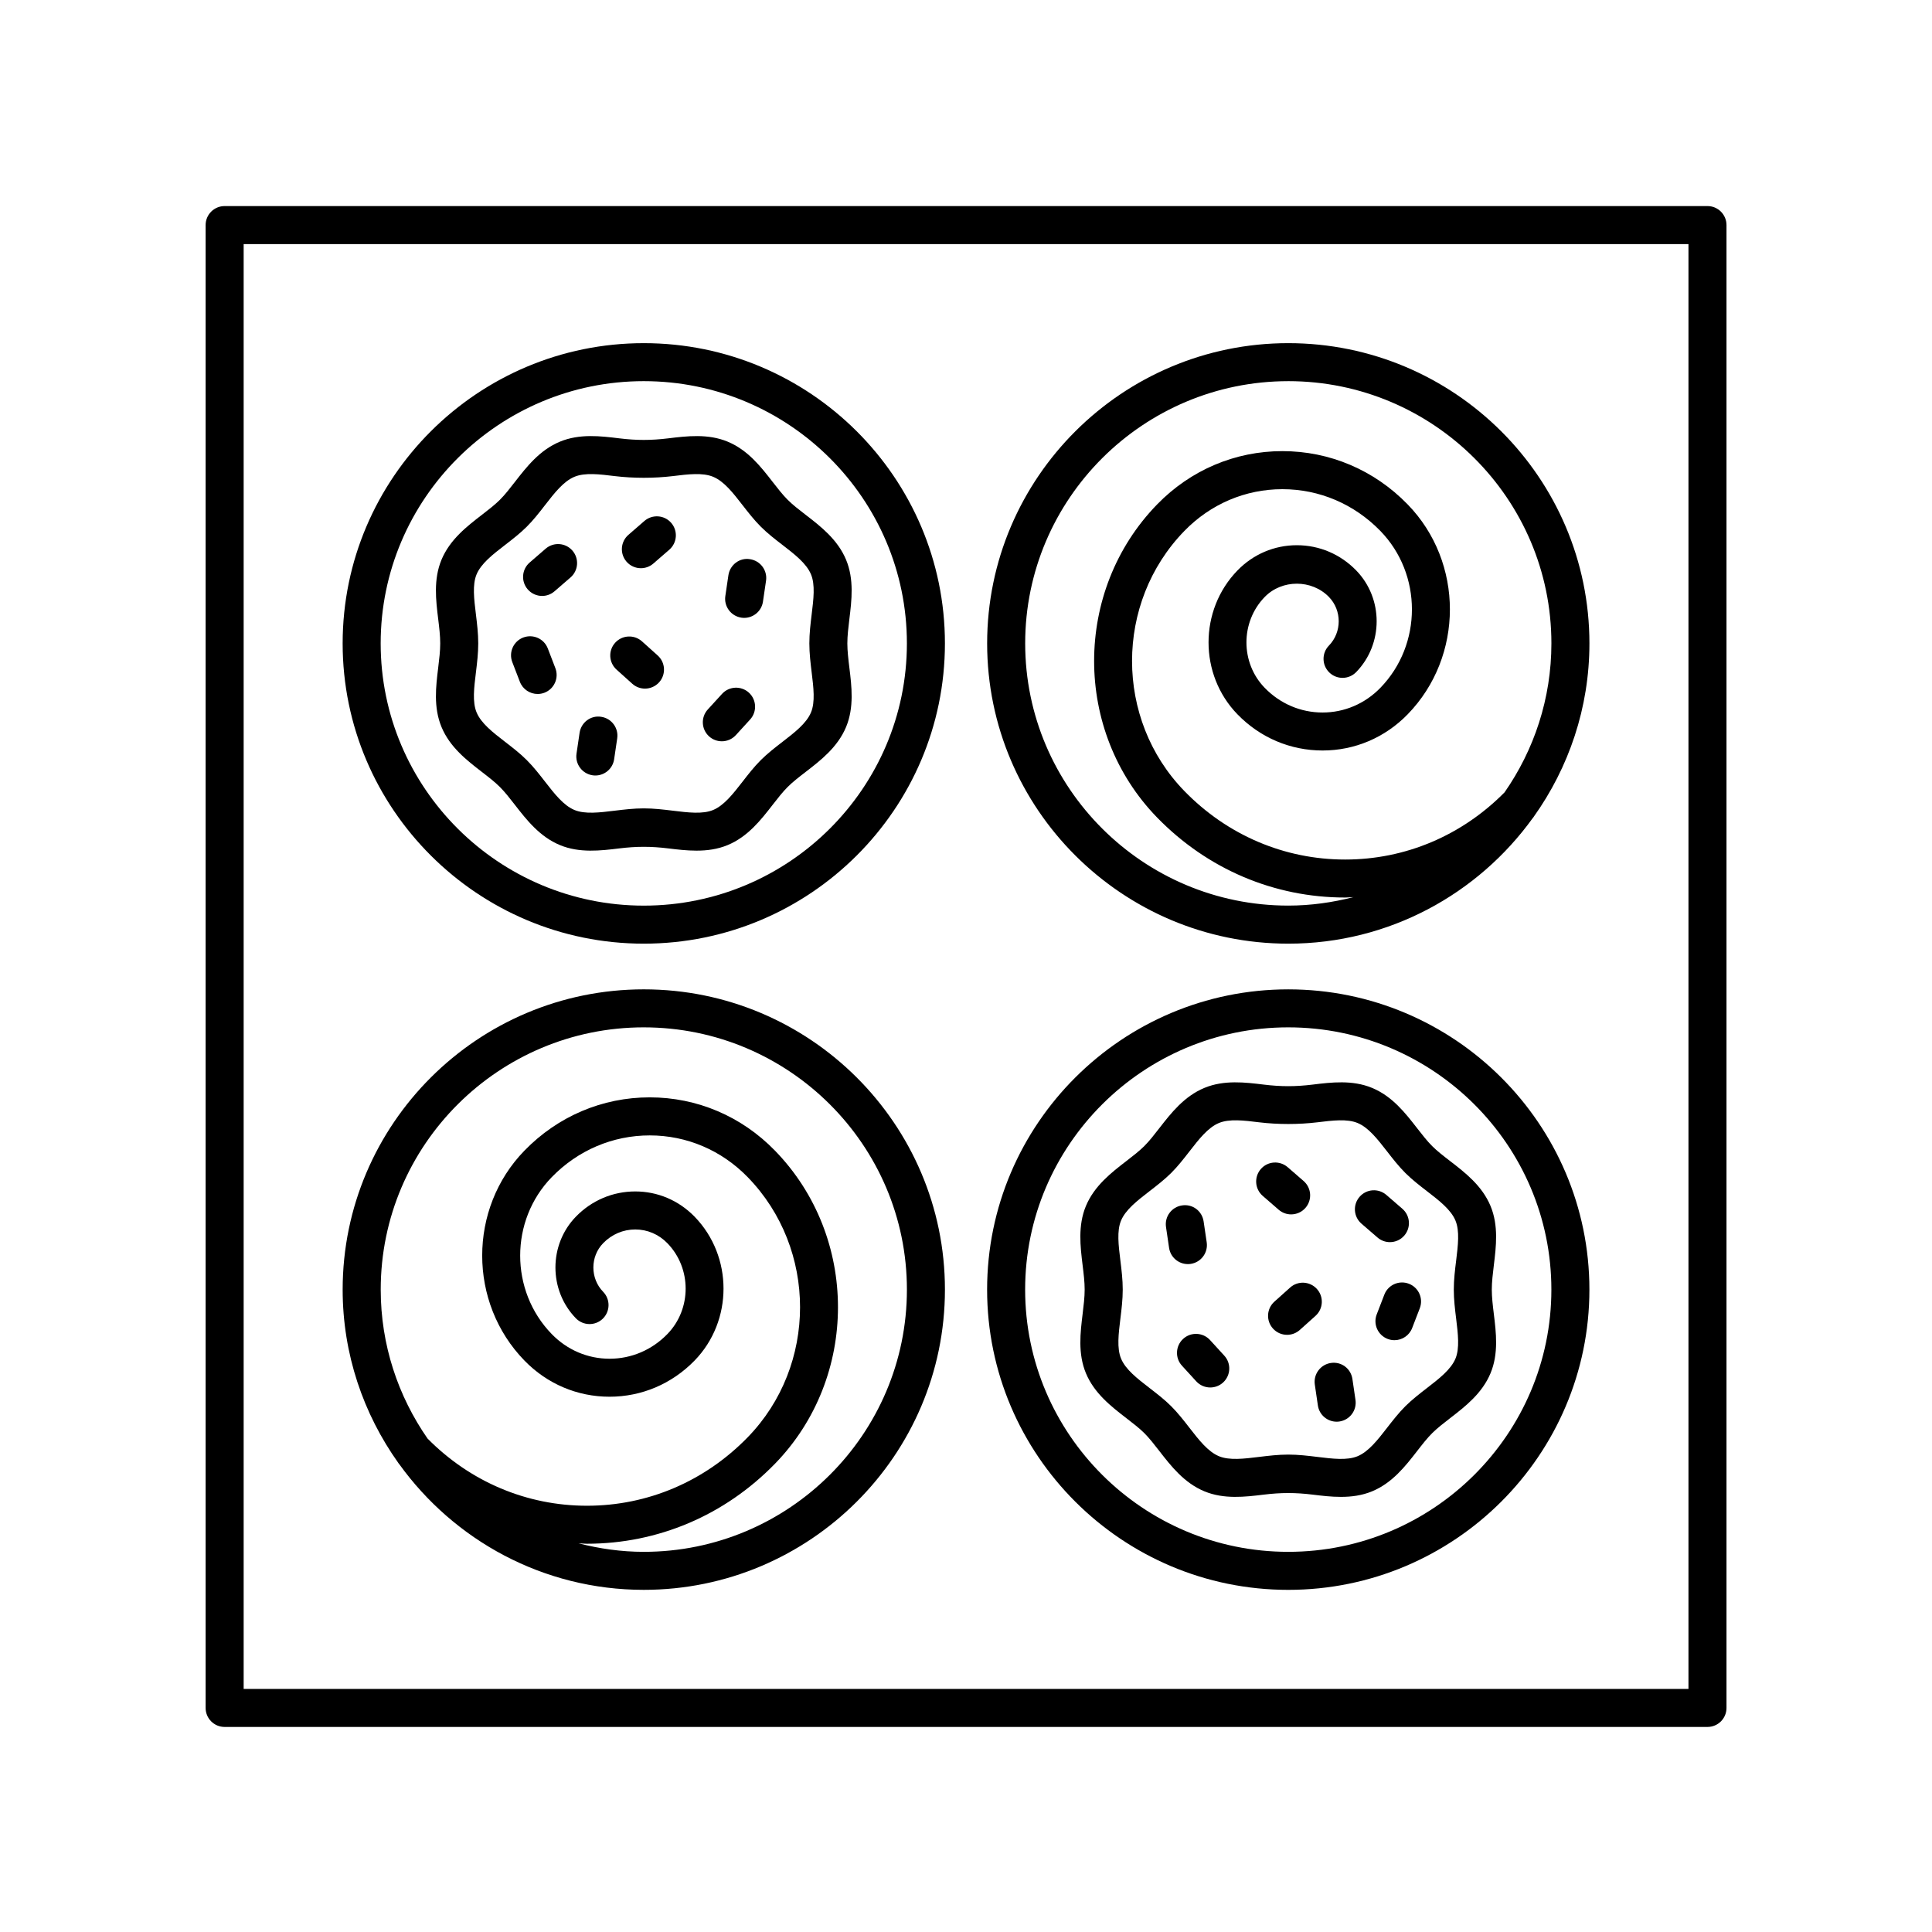
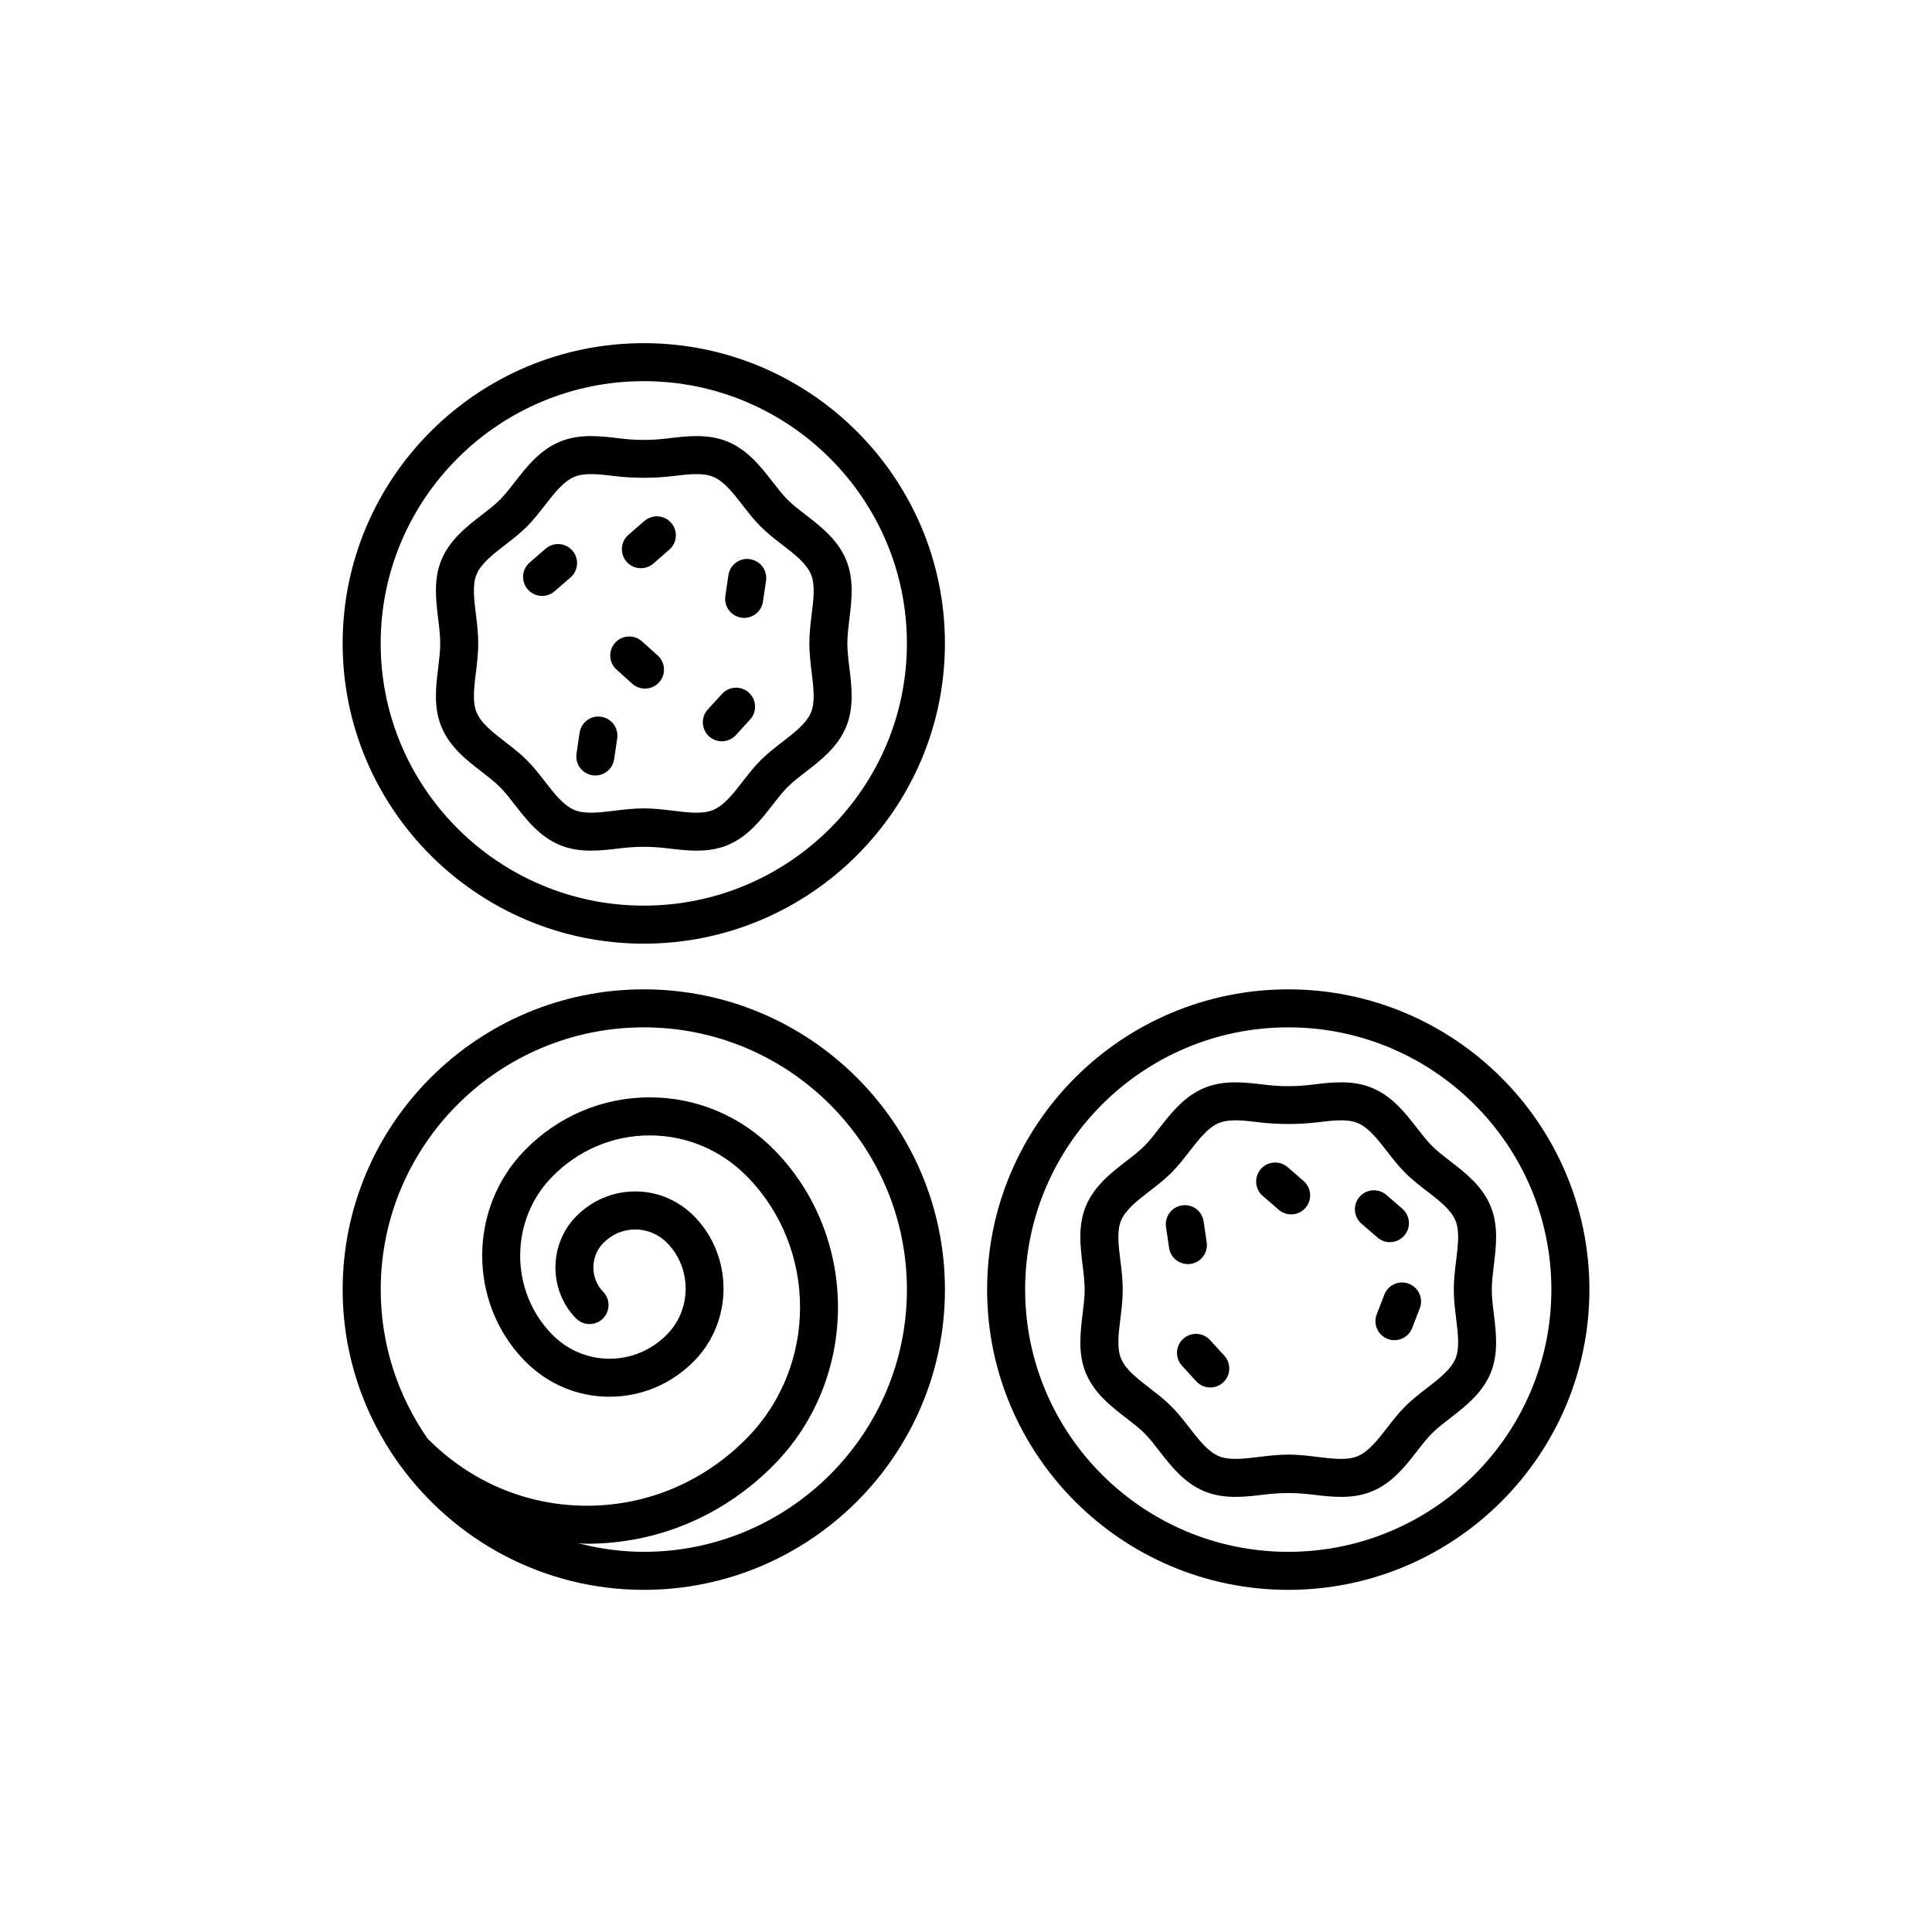
<svg xmlns="http://www.w3.org/2000/svg" fill="#000000" width="800px" height="800px" version="1.1" viewBox="144 144 512 512">
  <g>
    <path d="m314.61 394.08c44.004 0 79.805-35.695 79.805-79.57s-35.797-79.57-79.805-79.57c-44.008 0-79.805 35.695-79.805 79.57s35.797 79.57 79.805 79.57zm0-149.07c38.445 0 69.727 31.176 69.727 69.496 0 38.32-31.281 69.496-69.727 69.496-38.445 0-69.727-31.176-69.727-69.496 0-38.32 31.281-69.496 69.727-69.496z" />
    <path d="m271.7 348.57c1.762 1.359 3.43 2.644 4.766 3.984 1.344 1.336 2.629 2.992 3.996 4.75 3.074 3.953 6.559 8.438 11.941 10.66 5.184 2.144 10.785 1.473 15.715 0.871 4.586-0.559 8.395-0.559 12.977 0 2.383 0.293 4.914 0.594 7.477 0.594 2.754 0 5.559-0.352 8.242-1.465 5.379-2.223 8.867-6.711 11.941-10.672 1.367-1.758 2.656-3.414 3.996-4.75 1.34-1.336 3.004-2.621 4.762-3.977 3.969-3.062 8.473-6.539 10.711-11.91 2.156-5.188 1.477-10.77 0.871-15.688-0.277-2.281-0.539-4.445-0.539-6.465 0-2.019 0.266-4.18 0.539-6.465 0.605-4.926 1.285-10.5-0.875-15.695-2.231-5.367-6.734-8.844-10.707-11.906-1.762-1.359-3.43-2.644-4.766-3.981-1.336-1.336-2.625-2.992-3.988-4.746-3.074-3.961-6.559-8.449-11.941-10.672-5.188-2.152-10.797-1.473-15.719-0.871-4.586 0.559-8.395 0.559-12.977 0-4.926-0.605-10.508-1.281-15.715 0.871-5.387 2.223-8.871 6.711-11.945 10.672-1.367 1.758-2.648 3.414-3.988 4.746-1.34 1.328-3.004 2.621-4.762 3.977-3.969 3.062-8.48 6.543-10.715 11.914-2.156 5.188-1.477 10.766-0.871 15.688 0.277 2.281 0.539 4.445 0.539 6.465s-0.266 4.18-0.539 6.465c-0.605 4.922-1.285 10.5 0.875 15.695 2.231 5.375 6.731 8.848 10.699 11.91zm-1.406-52.348c1.211-2.902 4.301-5.285 7.566-7.809 1.934-1.492 3.93-3.031 5.723-4.816 1.793-1.785 3.34-3.777 4.836-5.707 2.527-3.258 4.922-6.34 7.836-7.543 2.769-1.137 6.606-0.676 10.652-0.176 4.977 0.598 10.43 0.598 15.41 0 4.066-0.504 7.894-0.957 10.656 0.176 2.91 1.203 5.301 4.281 7.828 7.543 1.5 1.926 3.043 3.914 4.836 5.703s3.793 3.332 5.727 4.82c3.266 2.523 6.352 4.906 7.559 7.805 1.145 2.734 0.676 6.559 0.176 10.602-0.301 2.481-0.613 5.047-0.613 7.684 0 2.637 0.312 5.203 0.613 7.684 0.5 4.047 0.961 7.863-0.172 10.602-1.211 2.902-4.297 5.285-7.562 7.809-1.934 1.492-3.93 3.031-5.723 4.816-1.793 1.785-3.34 3.777-4.836 5.707-2.535 3.254-4.922 6.34-7.836 7.543-2.762 1.137-6.594 0.68-10.656 0.176-2.488-0.301-5.062-0.613-7.703-0.613s-5.215 0.312-7.703 0.613c-4.062 0.504-7.898 0.957-10.652-0.176-2.91-1.203-5.301-4.281-7.828-7.535-1.5-1.93-3.047-3.918-4.84-5.707-1.793-1.789-3.793-3.332-5.727-4.82-3.266-2.523-6.352-4.906-7.559-7.805-1.145-2.742-0.676-6.559-0.176-10.602 0.301-2.481 0.613-5.047 0.613-7.684s-0.312-5.203-0.613-7.684c-0.5-4.051-0.969-7.875 0.168-10.605z" />
    <path d="m287.66 301.93c1.168 0 2.344-0.402 3.293-1.23l4.238-3.668c2.106-1.82 2.332-4.996 0.516-7.106-1.82-2.106-4.996-2.336-7.106-0.516l-4.238 3.668c-2.106 1.82-2.332 4.996-0.516 7.106 1 1.148 2.402 1.746 3.812 1.746z" />
-     <path d="m281.77 324.68c0.77 2 2.68 3.231 4.707 3.231 0.598 0 1.215-0.105 1.809-0.332 2.594-0.996 3.891-3.914 2.891-6.516l-2.004-5.219c-1.004-2.602-3.91-3.883-6.516-2.891-2.594 0.996-3.891 3.914-2.891 6.516z" />
    <path d="m301.04 349.46c0.246 0.039 0.5 0.055 0.734 0.055 2.457 0 4.609-1.797 4.977-4.301l0.816-5.535c0.406-2.75-1.496-5.309-4.254-5.719-2.766-0.449-5.316 1.5-5.719 4.254l-0.816 5.535c-0.391 2.742 1.512 5.305 4.262 5.711z" />
    <path d="m340.48 307.69c0.246 0.039 0.5 0.055 0.734 0.055 2.457 0 4.609-1.797 4.977-4.301l0.816-5.535c0.406-2.75-1.496-5.309-4.254-5.719-2.754-0.465-5.316 1.508-5.719 4.254l-0.816 5.535c-0.398 2.742 1.508 5.301 4.262 5.711z" />
    <path d="m335.29 340.45c1.367 0 2.727-0.551 3.719-1.637l3.777-4.133c1.875-2.051 1.734-5.238-0.316-7.117-2.047-1.867-5.246-1.738-7.117 0.316l-3.777 4.133c-1.875 2.051-1.734 5.238 0.316 7.117 0.965 0.883 2.184 1.32 3.398 1.32z" />
    <path d="m311.56 325.2c0.957 0.863 2.168 1.289 3.367 1.289 1.375 0 2.754-0.562 3.75-1.672 1.859-2.066 1.688-5.254-0.383-7.113l-4.168-3.742c-2.062-1.848-5.25-1.684-7.113 0.383-1.859 2.066-1.688 5.254 0.383 7.113z" />
    <path d="m313.84 294.58c1.168 0 2.352-0.406 3.305-1.234l4.231-3.672c2.098-1.824 2.324-5.008 0.5-7.109-1.82-2.102-5.008-2.316-7.109-0.5l-4.231 3.672c-2.098 1.824-2.324 5.008-0.5 7.109 0.996 1.148 2.398 1.734 3.805 1.734z" />
-     <path d="m485.41 394.08c26.703 0 50.324-13.191 64.82-33.332 0.023-0.023 0.055-0.051 0.082-0.074 0.066-0.07 0.086-0.16 0.152-0.23 9.254-12.992 14.75-28.816 14.75-45.934 0-43.875-35.797-79.57-79.805-79.57s-79.805 35.695-79.805 79.57 35.801 79.57 79.805 79.57zm0-149.07c38.445 0 69.727 31.176 69.727 69.496 0 14.66-4.606 28.254-12.41 39.473-11.352 11.477-26.324 17.809-42.246 17.809-16.082 0-31.211-6.445-42.602-18.148-18.5-19.004-18.5-49.926 0-68.941 6.941-7.133 16.164-11.059 25.961-11.059 9.805 0 19.023 3.926 25.965 11.059 11.16 11.465 11.16 30.121 0 41.594-4.098 4.211-9.543 6.531-15.32 6.531-5.773 0-11.219-2.316-15.316-6.531-6.465-6.641-6.465-17.453 0-24.094 4.559-4.691 12.461-4.68 17.008 0 3.461 3.551 3.461 9.34 0 12.891-1.941 1.996-1.895 5.18 0.102 7.125 1.996 1.945 5.18 1.891 7.125-0.102 7.231-7.43 7.231-19.512 0-26.945-4.191-4.309-9.777-6.68-15.73-6.68-5.945 0-11.531 2.371-15.723 6.68-10.23 10.516-10.23 27.629 0 38.145 6.012 6.184 14.016 9.578 22.539 9.578s16.531-3.402 22.547-9.578c14.934-15.34 14.934-40.305 0-55.645-8.855-9.105-20.645-14.113-33.191-14.113-12.539 0-24.328 5.008-33.188 14.113-22.273 22.883-22.273 60.113 0 82.992 13.305 13.668 30.996 21.195 49.828 21.195 0.734 0 1.461-0.086 2.191-0.109-5.531 1.414-11.301 2.246-17.266 2.246-38.445 0-69.727-31.176-69.727-69.496 0.004-38.312 31.277-69.484 69.727-69.484z" />
    <path d="m485.4 565.33c44.004 0 79.809-35.695 79.809-79.57s-35.801-79.57-79.809-79.57c-44.008 0-79.805 35.695-79.805 79.57 0.004 43.875 35.805 79.57 79.805 79.57zm0-149.07c38.449 0 69.73 31.176 69.73 69.496 0 38.32-31.281 69.496-69.73 69.496-38.445 0-69.727-31.176-69.727-69.496 0-38.32 31.281-69.496 69.727-69.496z" />
    <path d="m442.5 519.83c1.762 1.359 3.426 2.641 4.762 3.969 1.34 1.34 2.625 2.996 3.988 4.75 3.074 3.961 6.559 8.449 11.945 10.672 5.188 2.144 10.781 1.473 15.715 0.871 4.586-0.559 8.395-0.559 12.977 0 2.383 0.293 4.914 0.598 7.477 0.594 2.754 0 5.559-0.352 8.242-1.465 5.379-2.223 8.867-6.707 11.934-10.66 1.367-1.762 2.656-3.422 4-4.758 1.344-1.336 3.008-2.625 4.766-3.984 3.969-3.062 8.469-6.539 10.699-11.898 2.168-5.188 1.48-10.77 0.875-15.695-0.277-2.281-0.539-4.445-0.539-6.465 0-2.019 0.266-4.176 0.539-6.465 0.605-4.922 1.289-10.5-0.871-15.688-2.231-5.371-6.734-8.848-10.711-11.91-1.762-1.359-3.426-2.641-4.762-3.977-1.34-1.34-2.625-2.996-3.996-4.75-3.074-3.961-6.559-8.449-11.941-10.672-5.188-2.152-10.797-1.477-15.719-0.871-4.586 0.559-8.395 0.559-12.977 0-4.922-0.598-10.516-1.281-15.715 0.871-5.379 2.223-8.867 6.707-11.941 10.66-1.367 1.762-2.648 3.422-3.996 4.758-1.34 1.336-3.008 2.625-4.766 3.981-3.969 3.062-8.473 6.539-10.711 11.91-2.156 5.188-1.473 10.77-0.871 15.688 0.281 2.281 0.543 4.445 0.543 6.465 0 2.019-0.266 4.18-0.543 6.469-0.598 4.922-1.285 10.5 0.875 15.688 2.242 5.371 6.746 8.848 10.723 11.914zm-1.414-52.355c1.211-2.902 4.297-5.285 7.562-7.809 1.934-1.492 3.934-3.039 5.727-4.816 1.789-1.789 3.34-3.785 4.84-5.715 2.527-3.254 4.918-6.332 7.828-7.535 2.766-1.137 6.606-0.676 10.652-0.176 4.977 0.598 10.43 0.598 15.41 0 4.066-0.5 7.891-0.961 10.656 0.176 2.91 1.203 5.301 4.289 7.836 7.543 1.496 1.93 3.043 3.918 4.836 5.707 1.793 1.789 3.789 3.324 5.723 4.82 3.266 2.519 6.359 4.902 7.562 7.805 1.137 2.734 0.672 6.555 0.176 10.602-0.309 2.481-0.621 5.047-0.621 7.684 0 2.637 0.312 5.203 0.621 7.688 0.492 4.039 0.957 7.863-0.176 10.594-1.211 2.898-4.297 5.285-7.559 7.805-1.934 1.496-3.934 3.043-5.727 4.82-1.789 1.789-3.34 3.785-4.84 5.715-2.527 3.254-4.922 6.332-7.828 7.535-2.766 1.145-6.594 0.676-10.656 0.176-2.488-0.301-5.062-0.613-7.703-0.613s-5.215 0.312-7.703 0.613c-4.055 0.5-7.898 0.961-10.652-0.176-2.91-1.203-5.305-4.281-7.836-7.543-1.496-1.93-3.043-3.918-4.836-5.715-1.789-1.785-3.789-3.32-5.723-4.812-3.266-2.523-6.359-4.906-7.562-7.805-1.137-2.734-0.672-6.555-0.176-10.594 0.309-2.484 0.621-5.059 0.621-7.691 0-2.637-0.312-5.203-0.621-7.688-0.5-4.043-0.969-7.863 0.168-10.594z" />
    <path d="m509.05 471.95c0.953 0.828 2.125 1.23 3.293 1.23 1.406 0 2.816-0.59 3.809-1.742 1.82-2.106 1.594-5.285-0.516-7.106l-4.238-3.668c-2.102-1.812-5.281-1.598-7.106 0.516-1.82 2.106-1.594 5.285 0.516 7.106z" />
    <path d="m510.86 487.1-2.012 5.219c-1.004 2.594 0.293 5.512 2.887 6.508 0.594 0.23 1.203 0.336 1.809 0.336 2.019 0 3.93-1.223 4.699-3.231l2.012-5.219c1.004-2.594-0.293-5.512-2.887-6.508-2.586-1-5.516 0.289-6.508 2.894z" />
-     <path d="m492.44 510.93 0.812 5.535c0.367 2.504 2.519 4.301 4.977 4.301 0.242 0 0.488-0.016 0.734-0.055 2.75-0.402 4.656-2.961 4.254-5.719l-0.812-5.535c-0.402-2.75-2.898-4.676-5.719-4.254-2.75 0.414-4.648 2.973-4.246 5.727z" />
    <path d="m458.8 479c0.242 0 0.492-0.016 0.742-0.055 2.75-0.406 4.656-2.969 4.246-5.723l-0.816-5.527c-0.402-2.746-2.902-4.684-5.723-4.246-2.75 0.406-4.656 2.969-4.246 5.723l0.816 5.531c0.367 2.496 2.519 4.297 4.981 4.297z" />
    <path d="m457.55 498.81c-2.051 1.879-2.195 5.066-0.316 7.117l3.777 4.133c0.992 1.09 2.359 1.637 3.719 1.637 1.215 0 2.434-0.438 3.402-1.32 2.051-1.879 2.195-5.066 0.316-7.117l-3.777-4.133c-1.883-2.055-5.078-2.188-7.121-0.316z" />
-     <path d="m485.89 485.22-4.168 3.738c-2.07 1.859-2.242 5.043-0.383 7.113 0.992 1.109 2.371 1.672 3.75 1.672 1.199 0 2.402-0.422 3.367-1.289l4.168-3.738c2.07-1.859 2.242-5.043 0.383-7.113-1.867-2.078-5.047-2.246-7.117-0.383z" />
    <path d="m482.86 464.59c0.953 0.828 2.133 1.234 3.305 1.234 1.406 0 2.812-0.586 3.805-1.734 1.824-2.102 1.598-5.285-0.5-7.109l-4.231-3.672c-2.102-1.812-5.285-1.605-7.109 0.5-1.824 2.102-1.598 5.285 0.5 7.109z" />
    <path d="m249.71 531.92c0.023 0.023 0.055 0.051 0.082 0.074 14.496 20.141 38.113 33.332 64.82 33.332 44.004 0 79.805-35.695 79.805-79.57s-35.797-79.57-79.805-79.57c-44.008 0-79.805 35.695-79.805 79.57 0 17.113 5.496 32.938 14.75 45.934 0.066 0.07 0.09 0.16 0.152 0.23zm64.902-115.66c38.445 0 69.727 31.176 69.727 69.496 0 38.32-31.281 69.496-69.727 69.496-5.977 0-11.75-0.836-17.289-2.254 0.742 0.023 1.465 0.109 2.211 0.109h0.004c18.828 0 36.52-7.523 49.828-21.191 22.273-22.879 22.273-60.109 0-82.992-8.855-9.105-20.645-14.113-33.188-14.113-12.543 0-24.336 5.008-33.191 14.113-14.934 15.34-14.934 40.305 0 55.645 6.012 6.184 14.016 9.578 22.539 9.578h0.004c8.52 0 16.52-3.402 22.535-9.578 10.23-10.516 10.23-27.629 0-38.145-4.191-4.301-9.77-6.68-15.719-6.68h-0.004c-5.945 0-11.531 2.371-15.723 6.68-7.231 7.43-7.231 19.512 0 26.945 1.941 1.988 5.129 2.039 7.125 0.102 1.996-1.945 2.035-5.133 0.102-7.125-3.461-3.551-3.461-9.34 0-12.891 2.277-2.344 5.301-3.633 8.504-3.633h0.004c3.203 0 6.219 1.289 8.5 3.633 6.465 6.641 6.465 17.453 0 24.094-4.098 4.211-9.539 6.531-15.312 6.531-5.777 0-11.227-2.316-15.32-6.531-11.16-11.465-11.16-30.121 0-41.594 6.941-7.133 16.164-11.059 25.965-11.059s19.02 3.926 25.961 11.059c18.5 19.008 18.5 49.934 0 68.941-11.391 11.699-26.52 18.148-42.605 18.141-15.922 0-30.895-6.328-42.238-17.805-7.805-11.227-12.41-24.816-12.41-39.473-0.008-38.324 31.273-69.5 69.719-69.5z" />
-     <path d="m596.5 198.61h-392.97c-2.785 0-5.039 2.254-5.039 5.039v392.97c0 2.785 2.254 5.039 5.039 5.039h392.97c2.785 0 5.039-2.254 5.039-5.039v-392.97c-0.004-2.785-2.254-5.039-5.039-5.039zm-5.039 392.97h-382.89v-382.89h382.89z" />
  </g>
</svg>